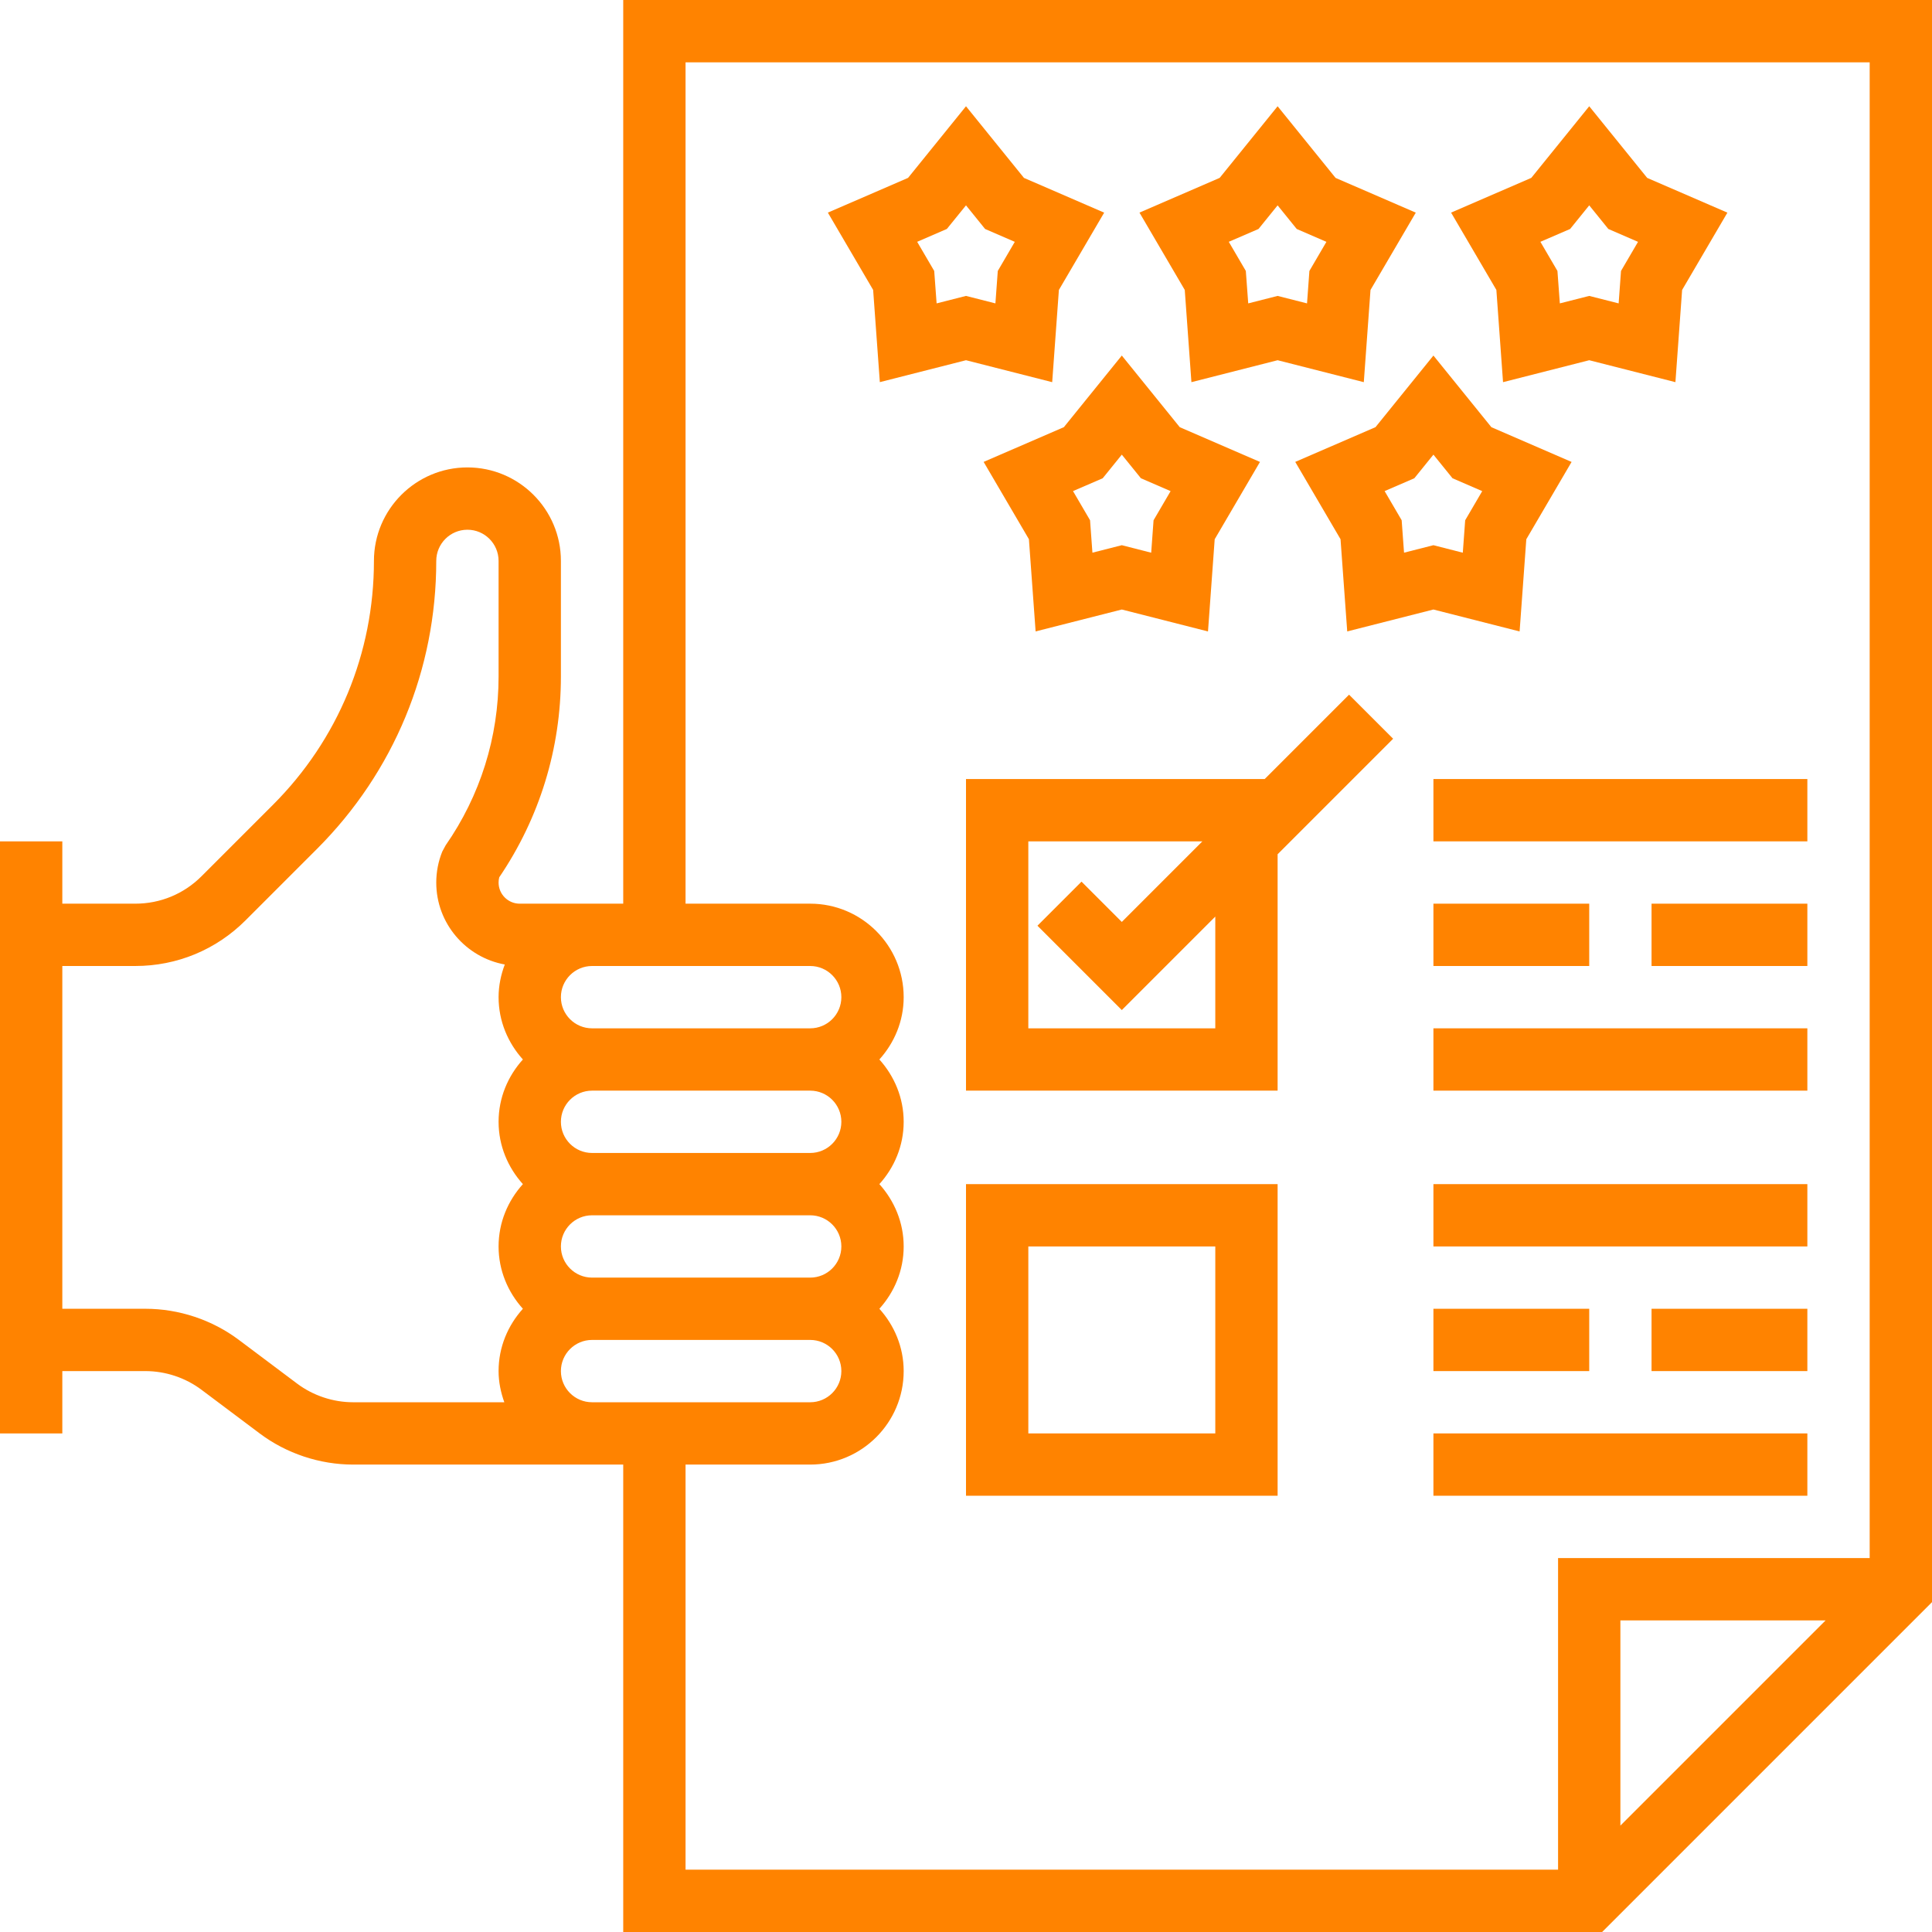
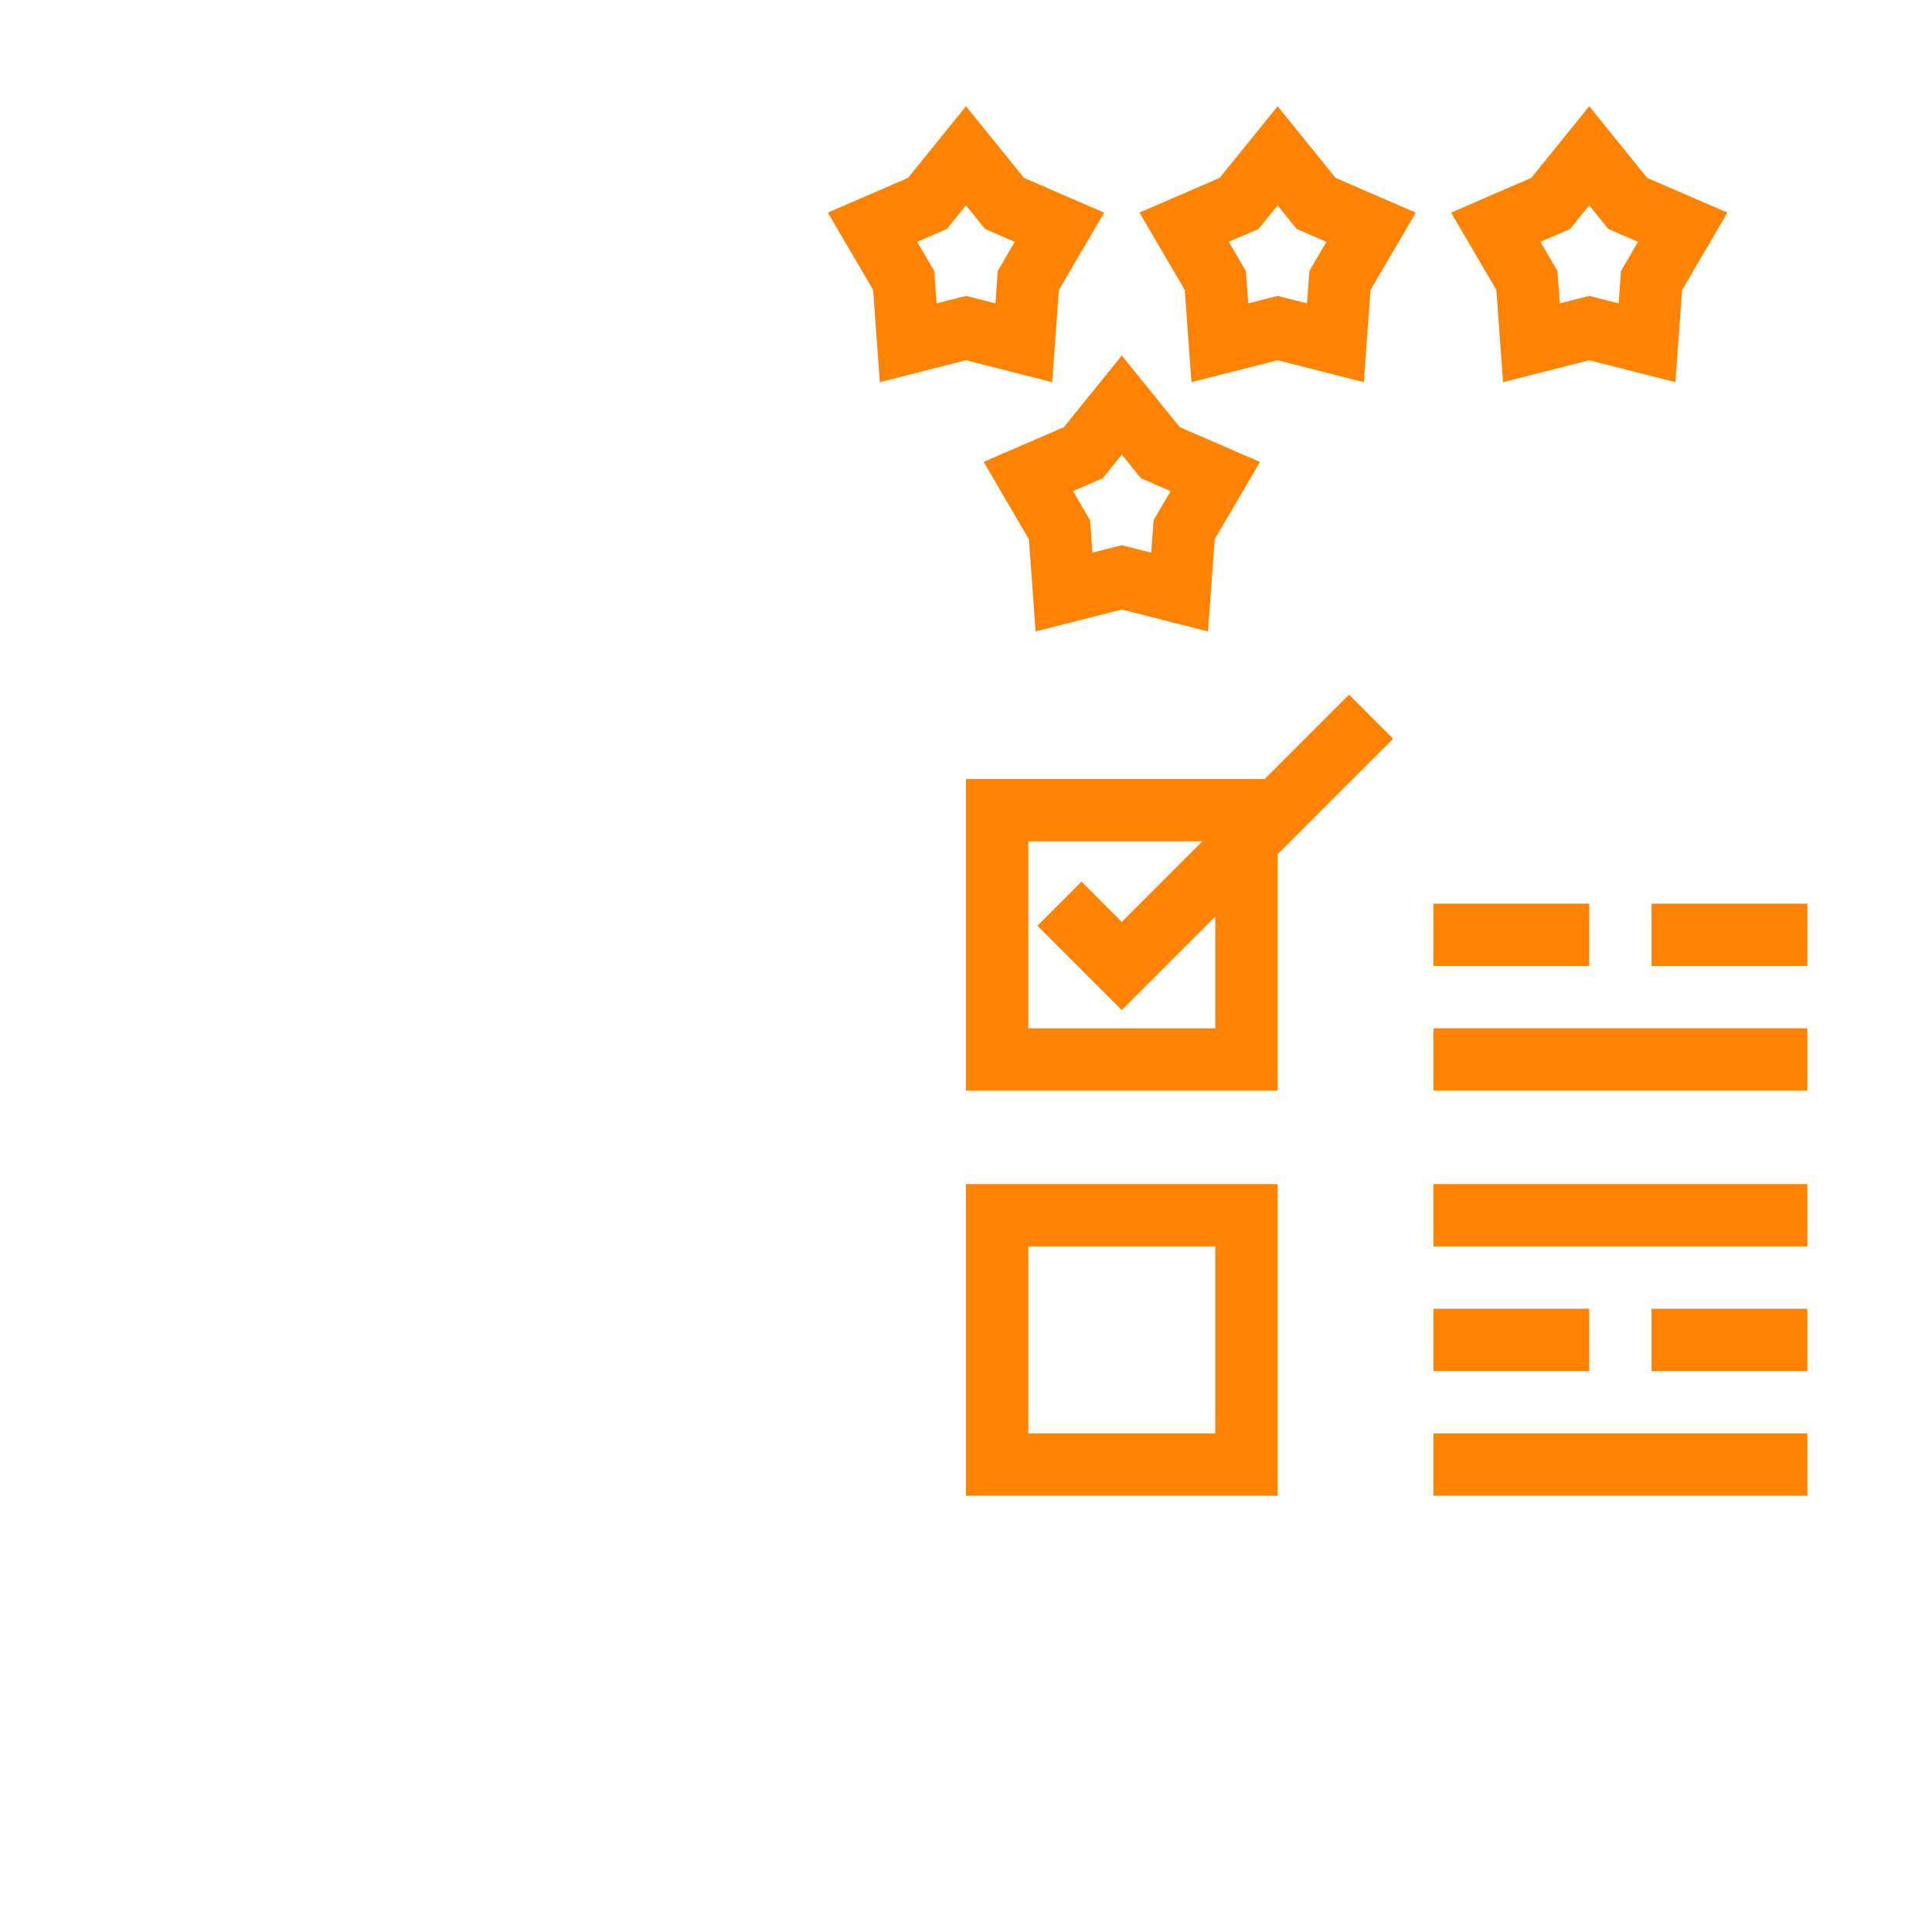
<svg xmlns="http://www.w3.org/2000/svg" fill="none" height="62" viewBox="0 0 62 62" width="62">
  <g fill="#ff8300">
-     <path d="m20 0v29h-1-2.323c-.373 0-.677-.304-.677-.677 0-.057.007-.113.021-.169 1.295-1.909 1.979-4.134 1.979-6.444v-3.71c0-1.654-1.346-3-3-3s-3 1.346-3 3c0 2.958-1.151 5.738-3.242 7.829l-2.293 2.293c-.567.566-1.32.878-2.122.878h-2.343v-1-1h-2v1 17 1h2v-1-1h2.667c.645 0 1.284.213 1.8.6l1.866 1.4c.859.645 1.925 1 3 1h7.667 1v15h31.414l10.586-10.586v-51.414zm-1 31h7c.552 0 1 .449 1 1 0 .552-.448 1-1 1h-7c-.552 0-1-.448-1-1 0-.551.448-1 1-1zm0 4h7c.552 0 1 .448 1 1s-.448 1-1 1h-7c-.552 0-1-.448-1-1s.448-1 1-1zm0 4h7c.552 0 1 .448 1 1s-.448 1-1 1h-7c-.552 0-1-.448-1-1s.448-1 1-1zm-2.22-1c-.48.532-.78 1.229-.78 2s.301 1.468.78 2c-.48.532-.78 1.229-.78 2 0 .352.072.686.184 1h-4.851c-.645 0-1.284-.213-1.8-.6l-1.866-1.4c-.859-.645-1.925-1-3-1h-2.667v-11h2.343c1.336 0 2.592-.52 3.536-1.464l2.293-2.293c2.469-2.469 3.828-5.751 3.828-9.243 0-.551.448-1 1-1s1 .449 1 1v3.71c0 1.947-.588 3.821-1.7 5.419l-.108.201c-.128.318-.192.652-.192.993 0 1.313.951 2.402 2.199 2.629-.123.327-.199.678-.199 1.048 0 .771.301 1.468.78 2-.48.532-.78 1.229-.78 2s.301 1.468.78 2zm2.22 7c-.552 0-1-.448-1-1s.448-1 1-1h7c.552 0 1 .448 1 1s-.448 1-1 1h-2zm33 13.586v-6.586h6.586zm8-8.586h-10v10h-28v-13h2 2c1.654 0 3-1.346 3-3 0-.771-.301-1.468-.78-2 .48-.532.78-1.229.78-2s-.301-1.468-.78-2c.48-.532.78-1.229.78-2s-.301-1.468-.78-2c.48-.532.78-1.229.78-2 0-1.654-1.346-3-3-3h-4v-27h38z" />
    <path d="m43.293 22.293-2.707 2.707h-9.586v10h10v-7.586l3.707-3.707zm-4.293 10.707h-6v-6h5.586l-2.586 2.586-1.293-1.293-1.414 1.414 2.707 2.707 3-3z" />
    <path d="m31 38v10h10v-10zm8 8h-6v-6h6z" />
-     <path d="m58 25h-12v2h12z" />
    <path d="m58 33h-12v2h12z" />
    <path d="m51 29h-5v2h5z" />
    <path d="m58 29h-5v2h5z" />
    <path d="m58 38h-12v2h12z" />
    <path d="m58 46h-12v2h12z" />
    <path d="m51 42h-5v2h5z" />
    <path d="m58 42h-5v2h5z" />
    <path d="m32.86 5.709-1.86-2.299-1.859 2.298-2.574 1.115 1.453 2.481.215 2.959 2.765-.703 2.766.704.215-2.959 1.453-2.481zm-.84 2.986-.076 1.041-.944-.24-.943.24-.077-1.041-.547-.935.953-.413.614-.757.613.758.953.413z" />
    <path d="m42.86 5.709-1.86-2.299-1.859 2.298-2.574 1.115 1.453 2.481.214 2.96 2.766-.704 2.766.704.215-2.959 1.453-2.481zm-.84 2.986-.076 1.041-.944-.24-.943.24-.077-1.041-.547-.935.954-.412.613-.758.613.758.953.413z" />
    <path d="m37.86 13.709-1.86-2.299-1.859 2.298-2.575 1.115 1.453 2.481.215 2.959 2.766-.703 2.766.704.215-2.959 1.453-2.481zm-.841 2.987-.076 1.041-.943-.241-.943.24-.076-1.041-.547-.935.953-.412.613-.758.613.758.953.413z" />
-     <path d="m47.86 13.709-1.86-2.299-1.859 2.298-2.575 1.115 1.453 2.481.215 2.959 2.766-.703 2.766.704.215-2.959 1.453-2.481zm-.841 2.987-.076 1.041-.943-.241-.943.24-.076-1.041-.547-.935.953-.412.613-.758.613.758.953.413z" />
    <path d="m52.86 5.709-1.86-2.299-1.859 2.298-2.574 1.115 1.453 2.481.214 2.96 2.766-.704 2.766.704.215-2.959 1.453-2.481zm-.84 2.986-.076 1.041-.944-.24-.943.24-.077-1.041-.547-.935.954-.412.613-.758.613.758.953.413z" />
  </g>
</svg>